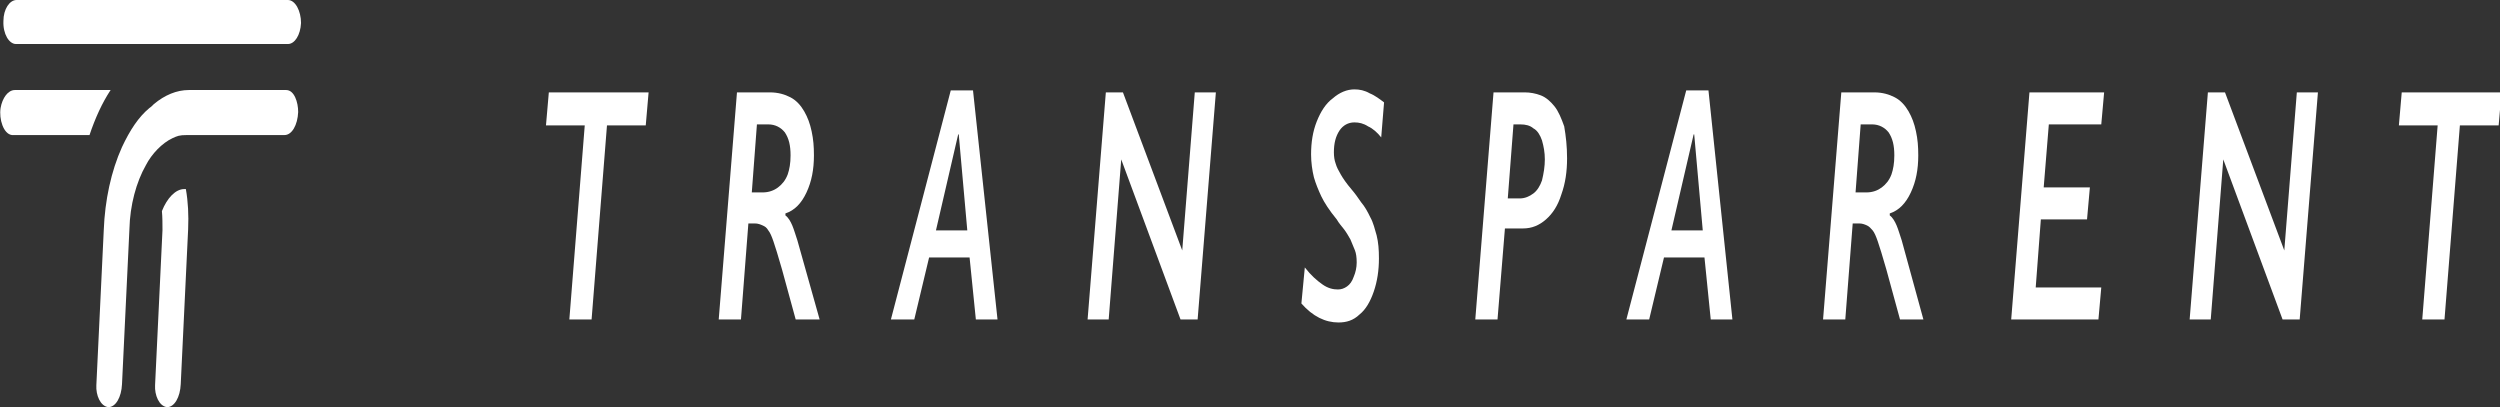
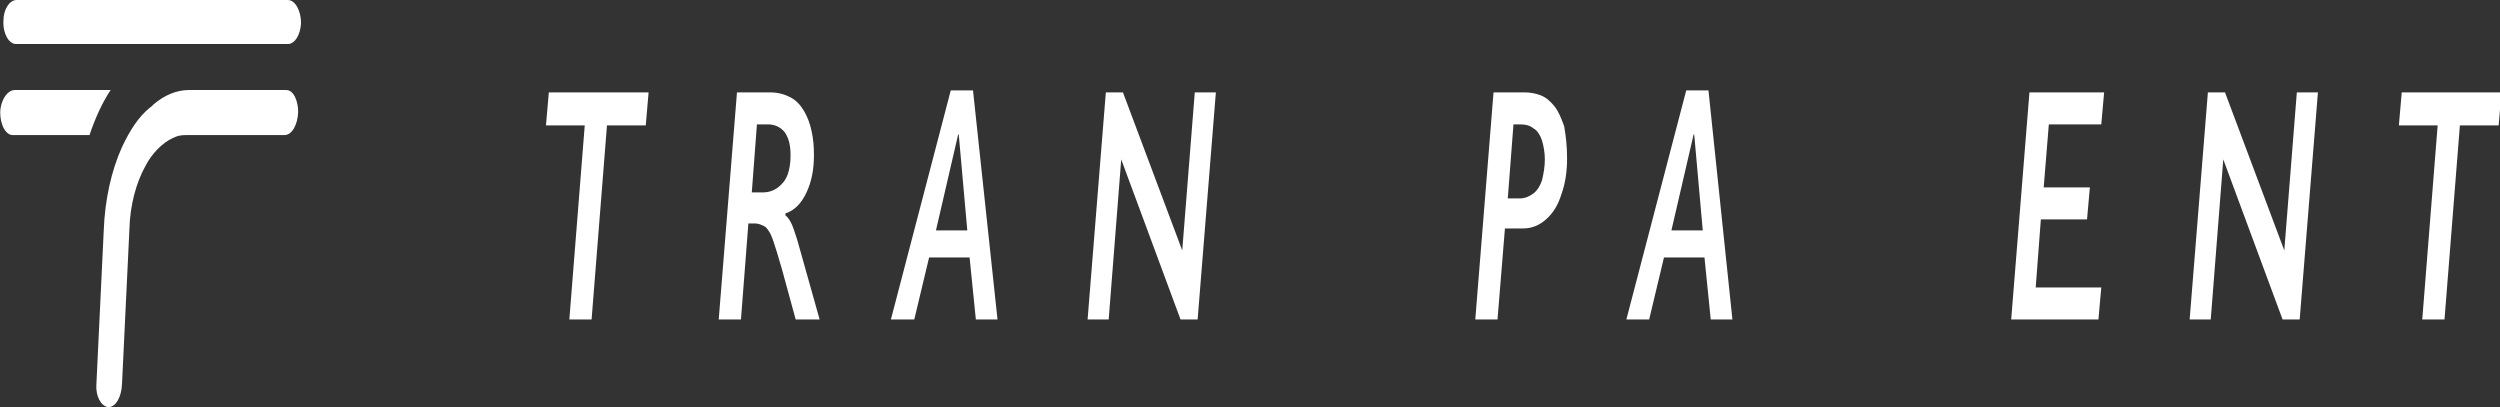
<svg xmlns="http://www.w3.org/2000/svg" width="307" height="50" viewBox="0 0 307 50" fill="none">
  <rect x="0" y="0" width="307" height="50" fill="#333333" stroke="none" />
  <g clip-path="url(#clip0)">
    <path d="M79.648 11.344L79.298 15.398H74.537L72.647 39.231H69.916L71.807 15.398H67.046L67.396 11.344H79.648Z" fill="white" />
    <path d="M100.651 39.231H97.711L96.031 33.089C95.541 31.369 95.191 30.263 94.981 29.649C94.77 29.035 94.561 28.543 94.35 28.297C94.14 27.929 93.93 27.806 93.65 27.683C93.37 27.56 93.09 27.438 92.67 27.438H91.9L90.99 39.231H88.259L90.5 11.344H94.561C95.541 11.344 96.381 11.59 97.081 11.958C97.781 12.327 98.341 12.941 98.761 13.678C99.181 14.415 99.461 15.152 99.671 16.135C99.881 17.118 99.951 17.978 99.951 19.084C99.951 20.804 99.671 22.278 99.041 23.629C98.411 24.98 97.571 25.84 96.451 26.209V26.455C96.801 26.7 97.081 27.192 97.291 27.683C97.501 28.175 97.711 28.912 97.921 29.526L100.651 39.231ZM97.081 19.084C97.081 17.855 96.871 16.995 96.381 16.258C95.891 15.644 95.191 15.275 94.35 15.275H92.95L92.32 23.629H93.65C94.42 23.629 95.05 23.384 95.541 23.015C96.031 22.646 96.451 22.155 96.731 21.418C96.941 20.804 97.081 20.067 97.081 19.084Z" fill="white" />
    <path d="M122.495 39.231H119.835L119.064 31.614H114.094L112.273 39.231H109.403L116.754 11.098H119.485L122.495 39.231ZM118.784 28.297L117.734 16.504H117.664L114.934 28.297H118.784Z" fill="white" />
    <path d="M149.309 11.344L147.069 39.231H144.969L137.687 19.575L136.147 39.231H133.557L135.797 11.344H137.897L145.179 30.755L146.719 11.344H149.309Z" fill="white" />
-     <path d="M169.613 16.872C169.123 16.258 168.563 15.767 168.002 15.521C167.442 15.152 166.882 15.03 166.322 15.03C165.552 15.03 164.922 15.398 164.502 16.012C164.012 16.75 163.802 17.61 163.802 18.715C163.802 19.207 163.872 19.698 164.012 20.067C164.152 20.558 164.362 20.927 164.642 21.418C164.922 21.909 165.342 22.523 165.972 23.261C166.392 23.752 166.742 24.243 167.162 24.858C167.582 25.349 167.932 25.963 168.282 26.7C168.633 27.315 168.843 28.175 169.053 28.912C169.263 29.772 169.333 30.632 169.333 31.737C169.333 33.212 169.123 34.563 168.703 35.791C168.282 37.02 167.722 38.003 166.952 38.617C166.182 39.354 165.342 39.6 164.362 39.6C162.752 39.6 161.211 38.863 159.811 37.266L160.231 32.843C161.001 33.826 161.701 34.44 162.402 34.931C163.102 35.423 163.732 35.546 164.292 35.546C164.712 35.546 165.062 35.423 165.412 35.177C165.762 34.931 166.042 34.563 166.252 33.949C166.462 33.457 166.602 32.843 166.602 32.229C166.602 31.614 166.532 31.123 166.392 30.755C166.252 30.386 166.042 29.895 165.832 29.403C165.622 29.035 165.342 28.543 165.062 28.175C164.782 27.806 164.432 27.438 164.152 26.946C163.242 25.84 162.612 24.858 162.261 24.121C161.911 23.384 161.561 22.523 161.351 21.786C161.141 20.927 161.001 19.944 161.001 18.961C161.001 17.487 161.211 16.135 161.701 14.907C162.191 13.678 162.822 12.695 163.662 12.081C164.502 11.344 165.412 10.976 166.322 10.976C166.952 10.976 167.582 11.098 168.212 11.467C168.843 11.713 169.473 12.204 169.963 12.573L169.613 16.872Z" fill="white" />
    <path d="M192.436 19.452C192.436 21.049 192.226 22.523 191.736 23.875C191.316 25.226 190.686 26.209 189.846 26.946C189.006 27.683 188.096 28.052 187.046 28.052H184.805L183.895 39.231H181.165L183.405 11.344H187.256C187.886 11.344 188.586 11.467 189.216 11.713C189.846 11.958 190.406 12.45 190.896 13.064C191.386 13.678 191.736 14.538 192.086 15.521C192.296 16.75 192.436 17.978 192.436 19.452ZM189.706 19.575C189.706 18.715 189.566 17.978 189.356 17.241C189.146 16.627 188.796 16.012 188.306 15.767C187.886 15.398 187.326 15.275 186.695 15.275H185.855L185.155 24.366H186.625C187.256 24.366 187.816 24.121 188.306 23.752C188.796 23.384 189.146 22.769 189.356 22.155C189.566 21.295 189.706 20.435 189.706 19.575Z" fill="white" />
    <path d="M212.74 39.231H210.079L209.309 31.614H204.338L202.518 39.231H199.718L207.069 11.098H209.799L212.74 39.231ZM209.099 28.297L208.049 16.504H207.979L205.248 28.297H209.099Z" fill="white" />
-     <path d="M236.194 39.231H233.323L231.643 33.089C231.153 31.369 230.803 30.263 230.593 29.649C230.383 29.035 230.173 28.543 229.963 28.297C229.752 28.052 229.542 27.806 229.262 27.683C228.982 27.56 228.702 27.438 228.282 27.438H227.512L226.602 39.231H223.872L226.112 11.344H230.173C231.153 11.344 231.993 11.59 232.693 11.958C233.393 12.327 233.953 12.941 234.373 13.678C234.793 14.415 235.073 15.152 235.283 16.135C235.493 17.118 235.563 17.978 235.563 19.084C235.563 20.804 235.283 22.278 234.653 23.629C234.023 24.98 233.183 25.84 232.063 26.209V26.455C232.413 26.7 232.693 27.192 232.903 27.683C233.113 28.175 233.323 28.912 233.533 29.526L236.194 39.231ZM232.623 19.084C232.623 17.855 232.413 16.995 231.923 16.258C231.433 15.644 230.733 15.275 229.893 15.275H228.492L227.862 23.629H229.192C229.963 23.629 230.593 23.384 231.083 23.015C231.573 22.646 231.993 22.155 232.273 21.418C232.483 20.804 232.623 20.067 232.623 19.084Z" fill="white" />
    <path d="M258.387 11.344L258.037 15.275H251.596L250.966 23.015H256.637L256.287 26.946H250.616L249.986 35.3H258.037L257.687 39.231H246.975L249.216 11.344H258.387Z" fill="white" />
    <path d="M284.641 11.344L282.401 39.231H280.301L273.019 19.575L271.479 39.231H268.889L271.129 11.344H273.23L280.511 30.755L282.051 11.344H284.641Z" fill="white" />
    <path d="M307.185 11.344L306.835 15.398H302.074L300.184 39.231H297.453L299.344 15.398H294.583L294.933 11.344H307.185Z" fill="white" />
    <path d="M14.982 18.059C13.652 21.007 12.882 24.57 12.742 28.256L11.832 47.297C11.762 48.526 12.322 49.877 13.302 50C14.212 50 14.912 48.772 14.982 47.175L15.893 28.133C15.963 25.184 16.733 22.359 17.923 20.27C18.623 18.919 19.883 17.568 21.213 16.953C21.773 16.708 21.984 16.585 22.964 16.585H34.936C35.846 16.585 36.546 15.356 36.616 13.759C36.616 12.531 36.126 11.056 35.146 11.056H23.174C21.703 11.056 20.233 11.671 18.903 12.776C18.903 12.776 18.553 13.145 18.343 13.268C17.013 14.373 15.963 15.97 14.982 18.059Z" fill="white" />
-     <path d="M13.583 11.056C13.583 11.056 13.583 10.934 13.583 11.056H1.821C0.981 11.056 0.281 12.039 0.071 13.268C-0.139 14.619 0.421 16.462 1.471 16.585H10.993C11.693 14.496 12.533 12.654 13.583 11.056Z" fill="white" />
-     <path d="M20.513 50C21.424 50 22.124 48.772 22.194 47.174L23.104 28.133C23.174 26.413 23.104 24.816 22.824 23.219H22.614C21.564 23.219 20.513 24.324 19.883 25.921C19.953 26.659 19.953 27.518 19.953 28.256L19.043 47.297C18.973 48.526 19.533 49.877 20.513 50Z" fill="white" />
+     <path d="M13.583 11.056C13.583 11.056 13.583 10.934 13.583 11.056H1.821C0.981 11.056 0.281 12.039 0.071 13.268C-0.139 14.619 0.421 16.462 1.471 16.585H10.993C11.693 14.496 12.533 12.654 13.583 11.056" fill="white" />
    <path d="M35.356 0H2.03C1.19 0 0.42 1.106 0.42 2.58C0.35 4.177 1.12 5.405 1.96 5.405H35.356C36.196 5.405 36.896 4.3 36.966 2.826C36.966 1.351 36.266 0 35.356 0Z" fill="white" />
  </g>
  <defs>
    <clipPath id="clip0">
      <rect width="307" height="50" fill="white" />
    </clipPath>
  </defs>
</svg>